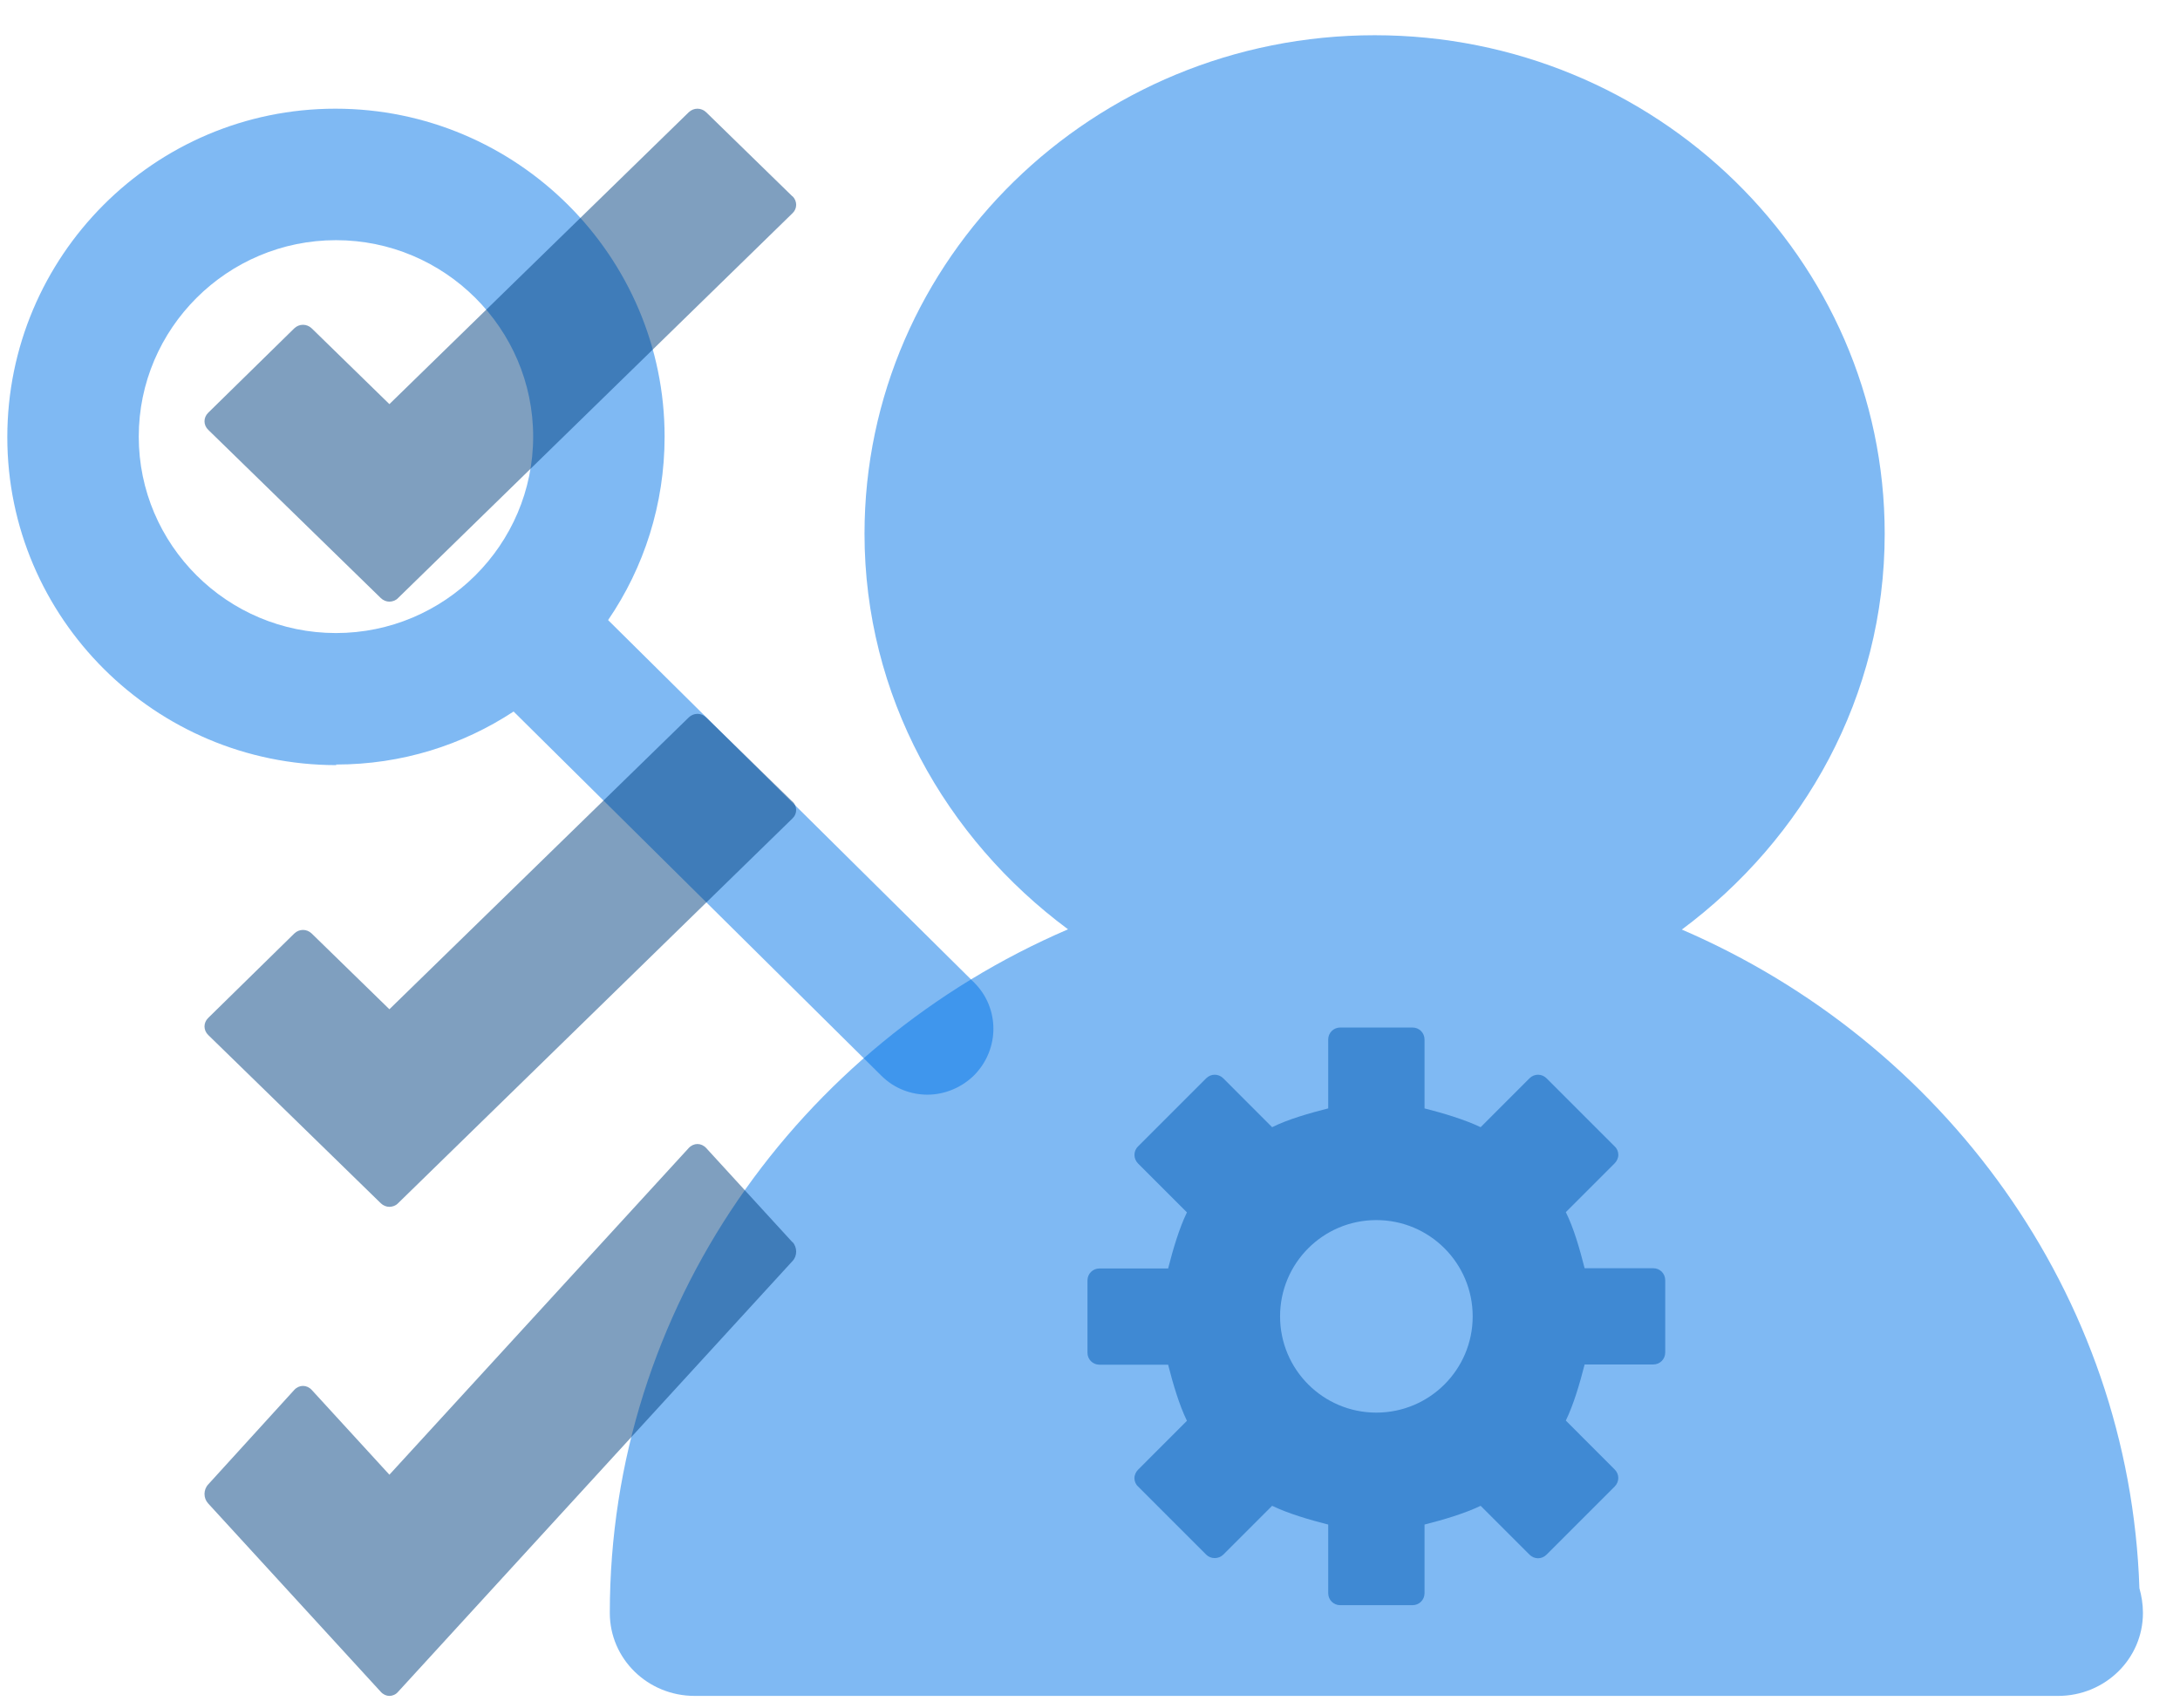
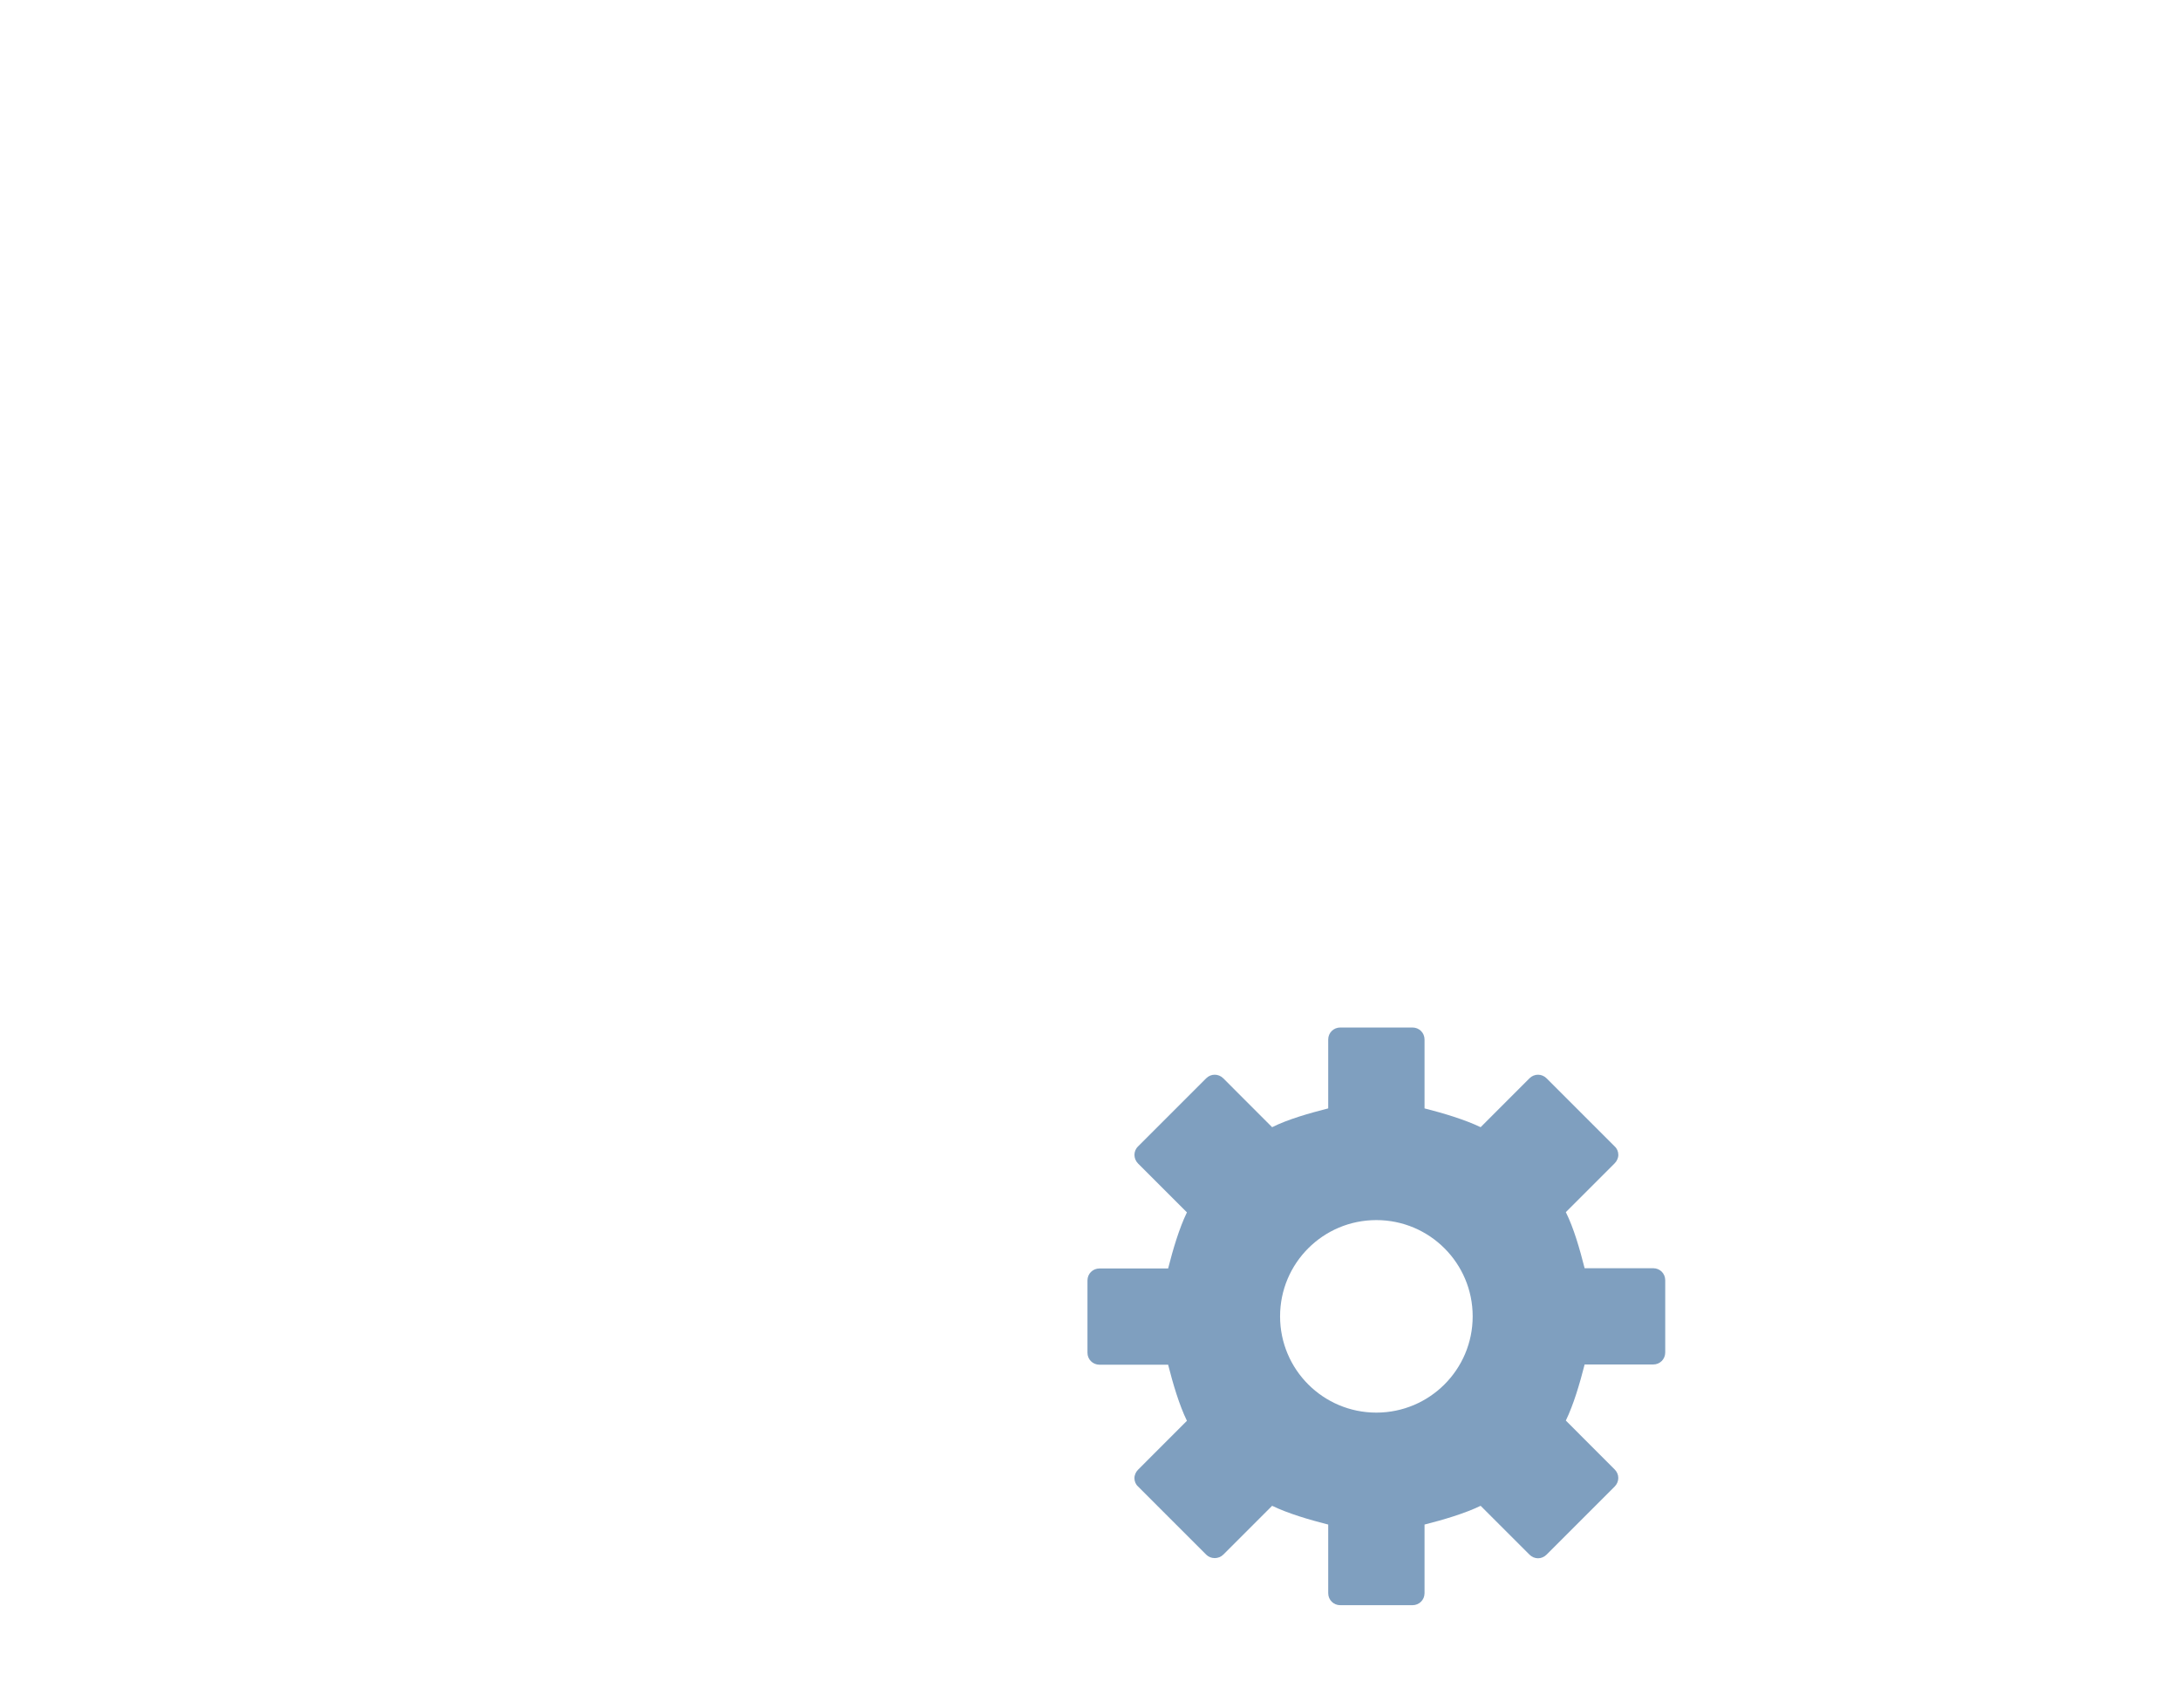
<svg xmlns="http://www.w3.org/2000/svg" width="37" height="29" viewBox="0 0 37 29" fill="none">
  <path opacity="0.5" d="M28.059 21.528H26.895C26.813 21.205 26.711 20.846 26.576 20.576L27.405 19.747C27.442 19.71 27.467 19.657 27.467 19.604C27.467 19.55 27.446 19.497 27.405 19.46L26.249 18.304C26.167 18.223 26.041 18.223 25.959 18.304L25.13 19.134C24.856 19.003 24.5 18.897 24.178 18.815V17.646C24.178 17.532 24.088 17.442 23.973 17.442H22.748C22.633 17.442 22.543 17.532 22.543 17.646V18.815C22.221 18.897 21.861 18.999 21.591 19.134L20.762 18.304C20.68 18.223 20.553 18.223 20.472 18.304L19.316 19.46C19.234 19.538 19.234 19.669 19.316 19.751L20.145 20.58C20.014 20.85 19.908 21.209 19.826 21.532H18.662C18.547 21.532 18.457 21.622 18.457 21.736V22.962C18.457 23.076 18.547 23.166 18.662 23.166H19.826C19.908 23.489 20.014 23.849 20.145 24.118L19.316 24.948C19.279 24.985 19.254 25.038 19.254 25.091C19.254 25.144 19.275 25.197 19.316 25.234L20.472 26.39C20.549 26.468 20.684 26.468 20.762 26.39L21.591 25.561C21.861 25.691 22.221 25.798 22.543 25.879V27.044C22.543 27.158 22.633 27.248 22.748 27.248H23.973C24.088 27.248 24.178 27.158 24.178 27.044V25.879C24.5 25.798 24.86 25.691 25.13 25.561L25.959 26.39C26.041 26.472 26.167 26.472 26.249 26.39L27.405 25.234C27.487 25.152 27.487 25.025 27.405 24.944L26.576 24.114C26.707 23.845 26.813 23.485 26.895 23.162H28.059C28.174 23.162 28.263 23.072 28.263 22.958V21.732C28.263 21.618 28.174 21.528 28.059 21.528ZM23.36 23.979C22.457 23.979 21.726 23.248 21.726 22.345C21.726 21.442 22.457 20.711 23.36 20.711C24.263 20.711 24.995 21.442 24.995 22.345C24.995 23.248 24.263 23.979 23.36 23.979Z" fill="#004080" />
-   <path opacity="0.5" d="M28.535 15.787C30.619 14.239 31.988 11.818 31.988 9.06C31.988 4.393 28.106 0.598 23.331 0.598C18.555 0.598 14.673 4.393 14.673 9.06C14.673 11.807 16.042 14.227 18.127 15.775C13.553 17.742 10.35 22.2 10.35 27.38C10.35 28.159 10.993 28.788 11.791 28.788H34.87C34.87 28.788 34.918 28.788 34.93 28.788C35.728 28.788 36.371 28.159 36.371 27.38C36.371 27.228 36.347 27.088 36.311 26.96C36.145 21.956 32.977 17.684 28.535 15.775V15.787Z" fill="#0074E8" />
-   <path opacity="0.5" d="M5.702 12.978C6.818 12.978 7.85 12.648 8.717 12.078L14.959 18.26C15.18 18.481 15.466 18.582 15.742 18.582C16.019 18.582 16.314 18.471 16.535 18.251C16.969 17.81 16.969 17.112 16.535 16.68L10.321 10.526C10.93 9.635 11.28 8.56 11.28 7.412C11.28 4.344 8.772 1.845 5.693 1.845C2.613 1.845 0.124 4.353 0.124 7.421C0.124 10.489 2.632 12.988 5.711 12.988L5.702 12.978ZM5.702 4.077C7.546 4.077 9.049 5.575 9.049 7.412C9.049 9.249 7.546 10.746 5.702 10.746C3.858 10.746 2.355 9.249 2.355 7.412C2.355 5.575 3.858 4.077 5.702 4.077Z" fill="#0074E8" />
-   <path opacity="0.5" d="M13.45 3.334L11.986 1.906C11.902 1.825 11.773 1.825 11.689 1.906L6.609 6.86L5.291 5.574C5.207 5.493 5.078 5.493 4.994 5.574L3.534 7.006C3.45 7.088 3.45 7.215 3.534 7.296L6.463 10.152C6.505 10.193 6.559 10.213 6.609 10.213C6.659 10.213 6.718 10.193 6.756 10.152L13.45 3.62C13.534 3.542 13.534 3.412 13.45 3.33V3.334Z" fill="#004080" />
-   <path opacity="0.5" d="M13.45 13.607L11.986 12.179C11.902 12.097 11.773 12.097 11.689 12.179L6.609 17.132L5.291 15.847C5.207 15.765 5.078 15.765 4.994 15.847L3.534 17.279C3.45 17.361 3.45 17.487 3.534 17.569L6.463 20.425C6.505 20.466 6.559 20.486 6.609 20.486C6.659 20.486 6.718 20.466 6.756 20.425L13.45 13.893C13.534 13.815 13.534 13.685 13.45 13.603V13.607Z" fill="#004080" />
-   <path opacity="0.5" d="M13.45 21.087L11.986 19.488C11.902 19.397 11.773 19.397 11.689 19.488L6.609 25.033L5.291 23.594C5.207 23.503 5.078 23.503 4.994 23.594L3.534 25.198C3.45 25.289 3.45 25.431 3.534 25.522L6.463 28.719C6.505 28.765 6.559 28.788 6.609 28.788C6.659 28.788 6.718 28.765 6.756 28.719L13.45 21.407C13.534 21.32 13.534 21.174 13.45 21.082V21.087Z" fill="#004080" />
</svg>